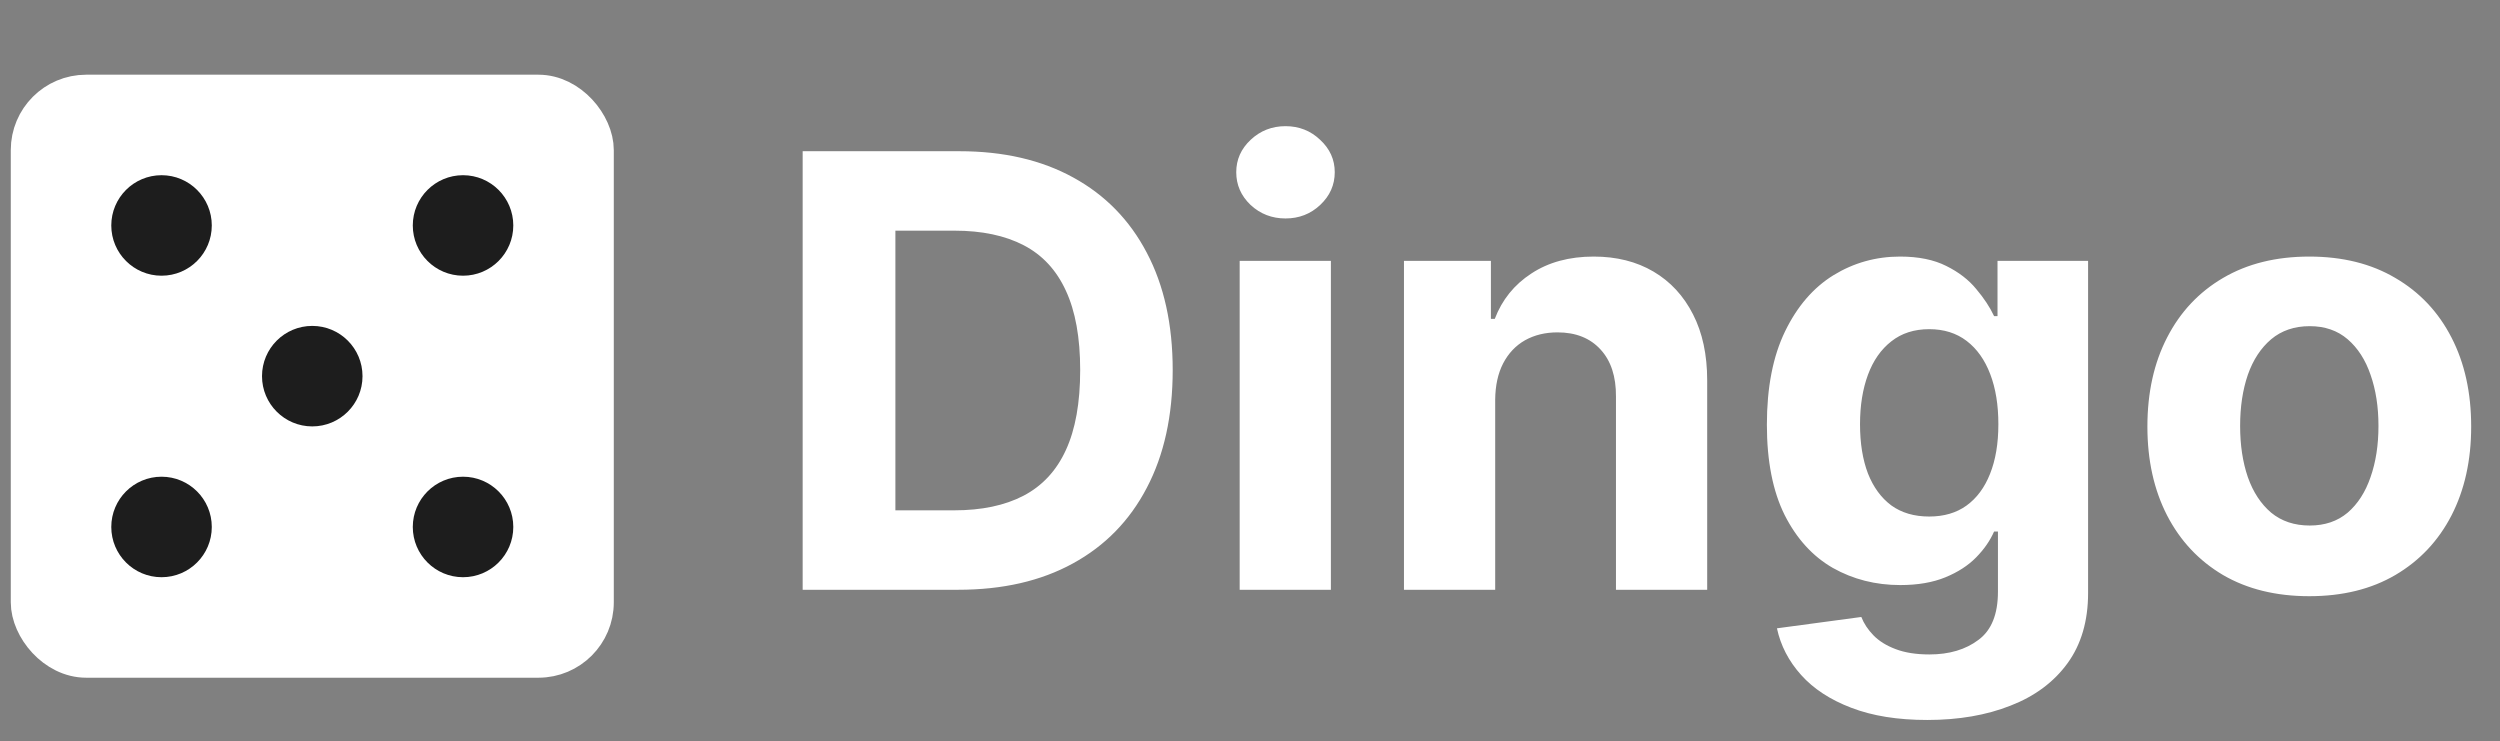
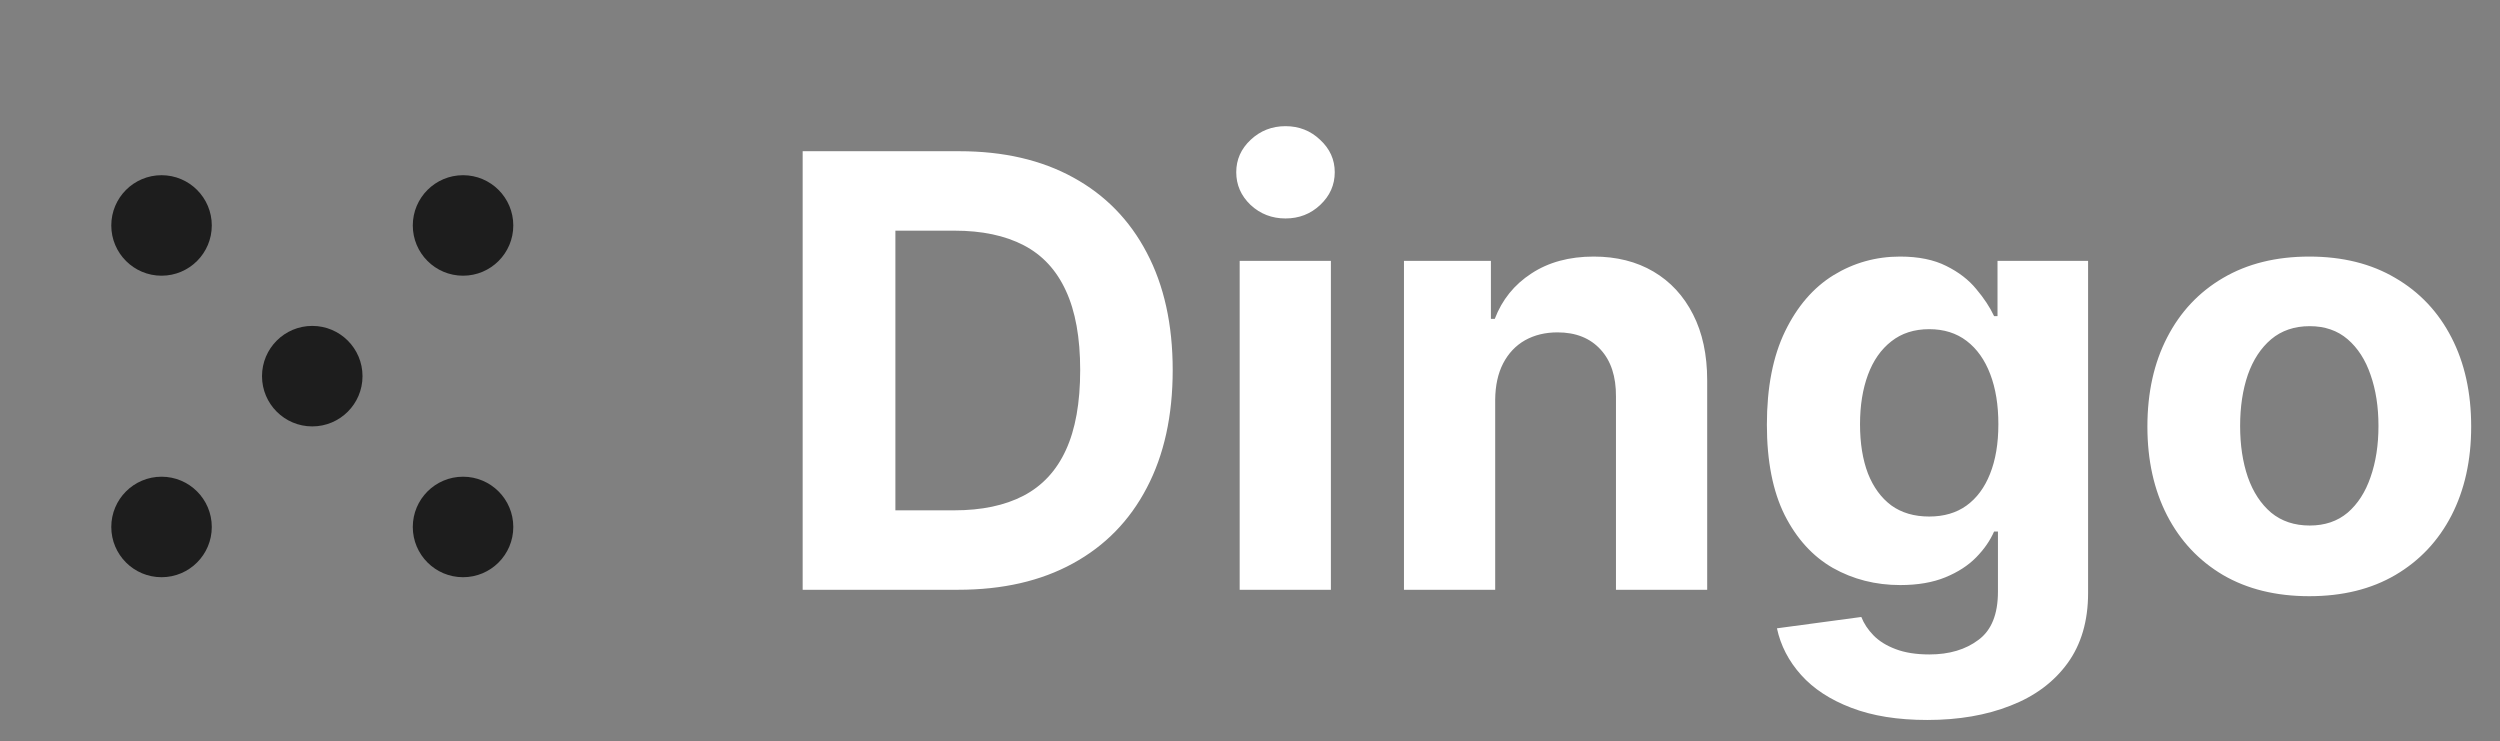
<svg xmlns="http://www.w3.org/2000/svg" width="199" height="59" viewBox="0 0 199 59" fill="none">
  <rect x="0" y="0" width="199" height="59" fill="#808080" stroke="none" />
  <path d="M76.267 46.946H63.892V12.037H76.37C79.881 12.037 82.904 12.736 85.438 14.133C87.972 15.52 89.921 17.514 91.284 20.116C92.659 22.719 93.347 25.832 93.347 29.457C93.347 33.094 92.659 36.219 91.284 38.832C89.921 41.446 87.96 43.452 85.404 44.849C82.858 46.247 79.813 46.946 76.267 46.946ZM71.273 40.622H75.96C78.142 40.622 79.978 40.236 81.466 39.463C82.966 38.679 84.091 37.469 84.841 35.832C85.603 34.185 85.983 32.06 85.983 29.457C85.983 26.878 85.603 24.77 84.841 23.134C84.091 21.497 82.972 20.293 81.483 19.52C79.995 18.747 78.159 18.361 75.978 18.361H71.273V40.622ZM98.678 46.946V20.764H105.939V46.946H98.678ZM102.326 17.389C101.246 17.389 100.32 17.031 99.547 16.315C98.786 15.588 98.405 14.719 98.405 13.707C98.405 12.707 98.786 11.849 99.547 11.133C100.32 10.406 101.246 10.043 102.326 10.043C103.405 10.043 104.326 10.406 105.087 11.133C105.86 11.849 106.246 12.707 106.246 13.707C106.246 14.719 105.86 15.588 105.087 16.315C104.326 17.031 103.405 17.389 102.326 17.389ZM119.017 31.81V46.946H111.756V20.764H118.676V25.384H118.983C119.563 23.861 120.534 22.656 121.898 21.77C123.262 20.872 124.915 20.423 126.858 20.423C128.676 20.423 130.262 20.821 131.614 21.616C132.966 22.412 134.017 23.548 134.767 25.026C135.517 26.491 135.892 28.241 135.892 30.276V46.946H128.631V31.571C128.642 29.969 128.233 28.719 127.404 27.821C126.574 26.912 125.432 26.457 123.978 26.457C123 26.457 122.137 26.668 121.387 27.088C120.648 27.509 120.068 28.122 119.648 28.929C119.239 29.724 119.029 30.685 119.017 31.81ZM153.411 57.31C151.058 57.31 149.041 56.986 147.36 56.338C145.689 55.702 144.36 54.832 143.371 53.73C142.382 52.628 141.74 51.389 141.445 50.014L148.161 49.111C148.365 49.633 148.689 50.122 149.132 50.577C149.576 51.031 150.161 51.395 150.888 51.668C151.627 51.952 152.524 52.094 153.581 52.094C155.161 52.094 156.462 51.707 157.485 50.935C158.519 50.173 159.036 48.895 159.036 47.099V42.31H158.729C158.411 43.037 157.934 43.724 157.297 44.372C156.661 45.02 155.843 45.548 154.843 45.957C153.843 46.366 152.649 46.571 151.263 46.571C149.297 46.571 147.507 46.116 145.894 45.207C144.291 44.287 143.013 42.883 142.058 40.997C141.115 39.099 140.644 36.702 140.644 33.804C140.644 30.838 141.127 28.361 142.093 26.372C143.058 24.384 144.343 22.895 145.945 21.906C147.558 20.918 149.326 20.423 151.246 20.423C152.712 20.423 153.939 20.673 154.928 21.173C155.916 21.662 156.712 22.276 157.314 23.014C157.928 23.741 158.399 24.457 158.729 25.162H159.002V20.764H166.212V47.202C166.212 49.429 165.666 51.293 164.576 52.793C163.485 54.293 161.973 55.418 160.041 56.168C158.121 56.929 155.911 57.31 153.411 57.31ZM153.564 41.116C154.735 41.116 155.723 40.827 156.53 40.247C157.348 39.656 157.973 38.815 158.405 37.724C158.848 36.622 159.07 35.304 159.07 33.77C159.07 32.236 158.854 30.906 158.422 29.781C157.99 28.645 157.365 27.764 156.547 27.139C155.729 26.514 154.735 26.202 153.564 26.202C152.371 26.202 151.365 26.526 150.547 27.173C149.729 27.81 149.11 28.696 148.689 29.832C148.269 30.969 148.058 32.281 148.058 33.77C148.058 35.281 148.269 36.588 148.689 37.69C149.121 38.781 149.74 39.628 150.547 40.23C151.365 40.821 152.371 41.116 153.564 41.116ZM183.82 47.457C181.172 47.457 178.882 46.895 176.951 45.77C175.03 44.633 173.547 43.054 172.502 41.031C171.456 38.997 170.933 36.639 170.933 33.957C170.933 31.253 171.456 28.889 172.502 26.866C173.547 24.832 175.03 23.253 176.951 22.128C178.882 20.991 181.172 20.423 183.82 20.423C186.468 20.423 188.752 20.991 190.672 22.128C192.604 23.253 194.093 24.832 195.138 26.866C196.184 28.889 196.706 31.253 196.706 33.957C196.706 36.639 196.184 38.997 195.138 41.031C194.093 43.054 192.604 44.633 190.672 45.77C188.752 46.895 186.468 47.457 183.82 47.457ZM183.854 41.832C185.058 41.832 186.064 41.491 186.871 40.81C187.678 40.116 188.286 39.173 188.695 37.98C189.115 36.787 189.326 35.429 189.326 33.906C189.326 32.383 189.115 31.026 188.695 29.832C188.286 28.639 187.678 27.696 186.871 27.003C186.064 26.31 185.058 25.963 183.854 25.963C182.638 25.963 181.615 26.31 180.786 27.003C179.968 27.696 179.348 28.639 178.928 29.832C178.519 31.026 178.314 32.383 178.314 33.906C178.314 35.429 178.519 36.787 178.928 37.98C179.348 39.173 179.968 40.116 180.786 40.81C181.615 41.491 182.638 41.832 183.854 41.832Z" fill="white" />
-   <rect x="2.358" y="7.446" width="45" height="45" rx="4.5" fill="white" stroke="white" stroke-width="3" />
  <circle cx="12.858" cy="17.946" r="4" fill="#1D1D1D" />
  <circle cx="36.858" cy="17.946" r="4" fill="#1D1D1D" />
  <circle cx="36.858" cy="41.946" r="4" fill="#1D1D1D" />
  <circle cx="12.858" cy="41.946" r="4" fill="#1D1D1D" />
  <circle cx="24.856" cy="29.942" r="4" fill="#1D1D1D" />
</svg>